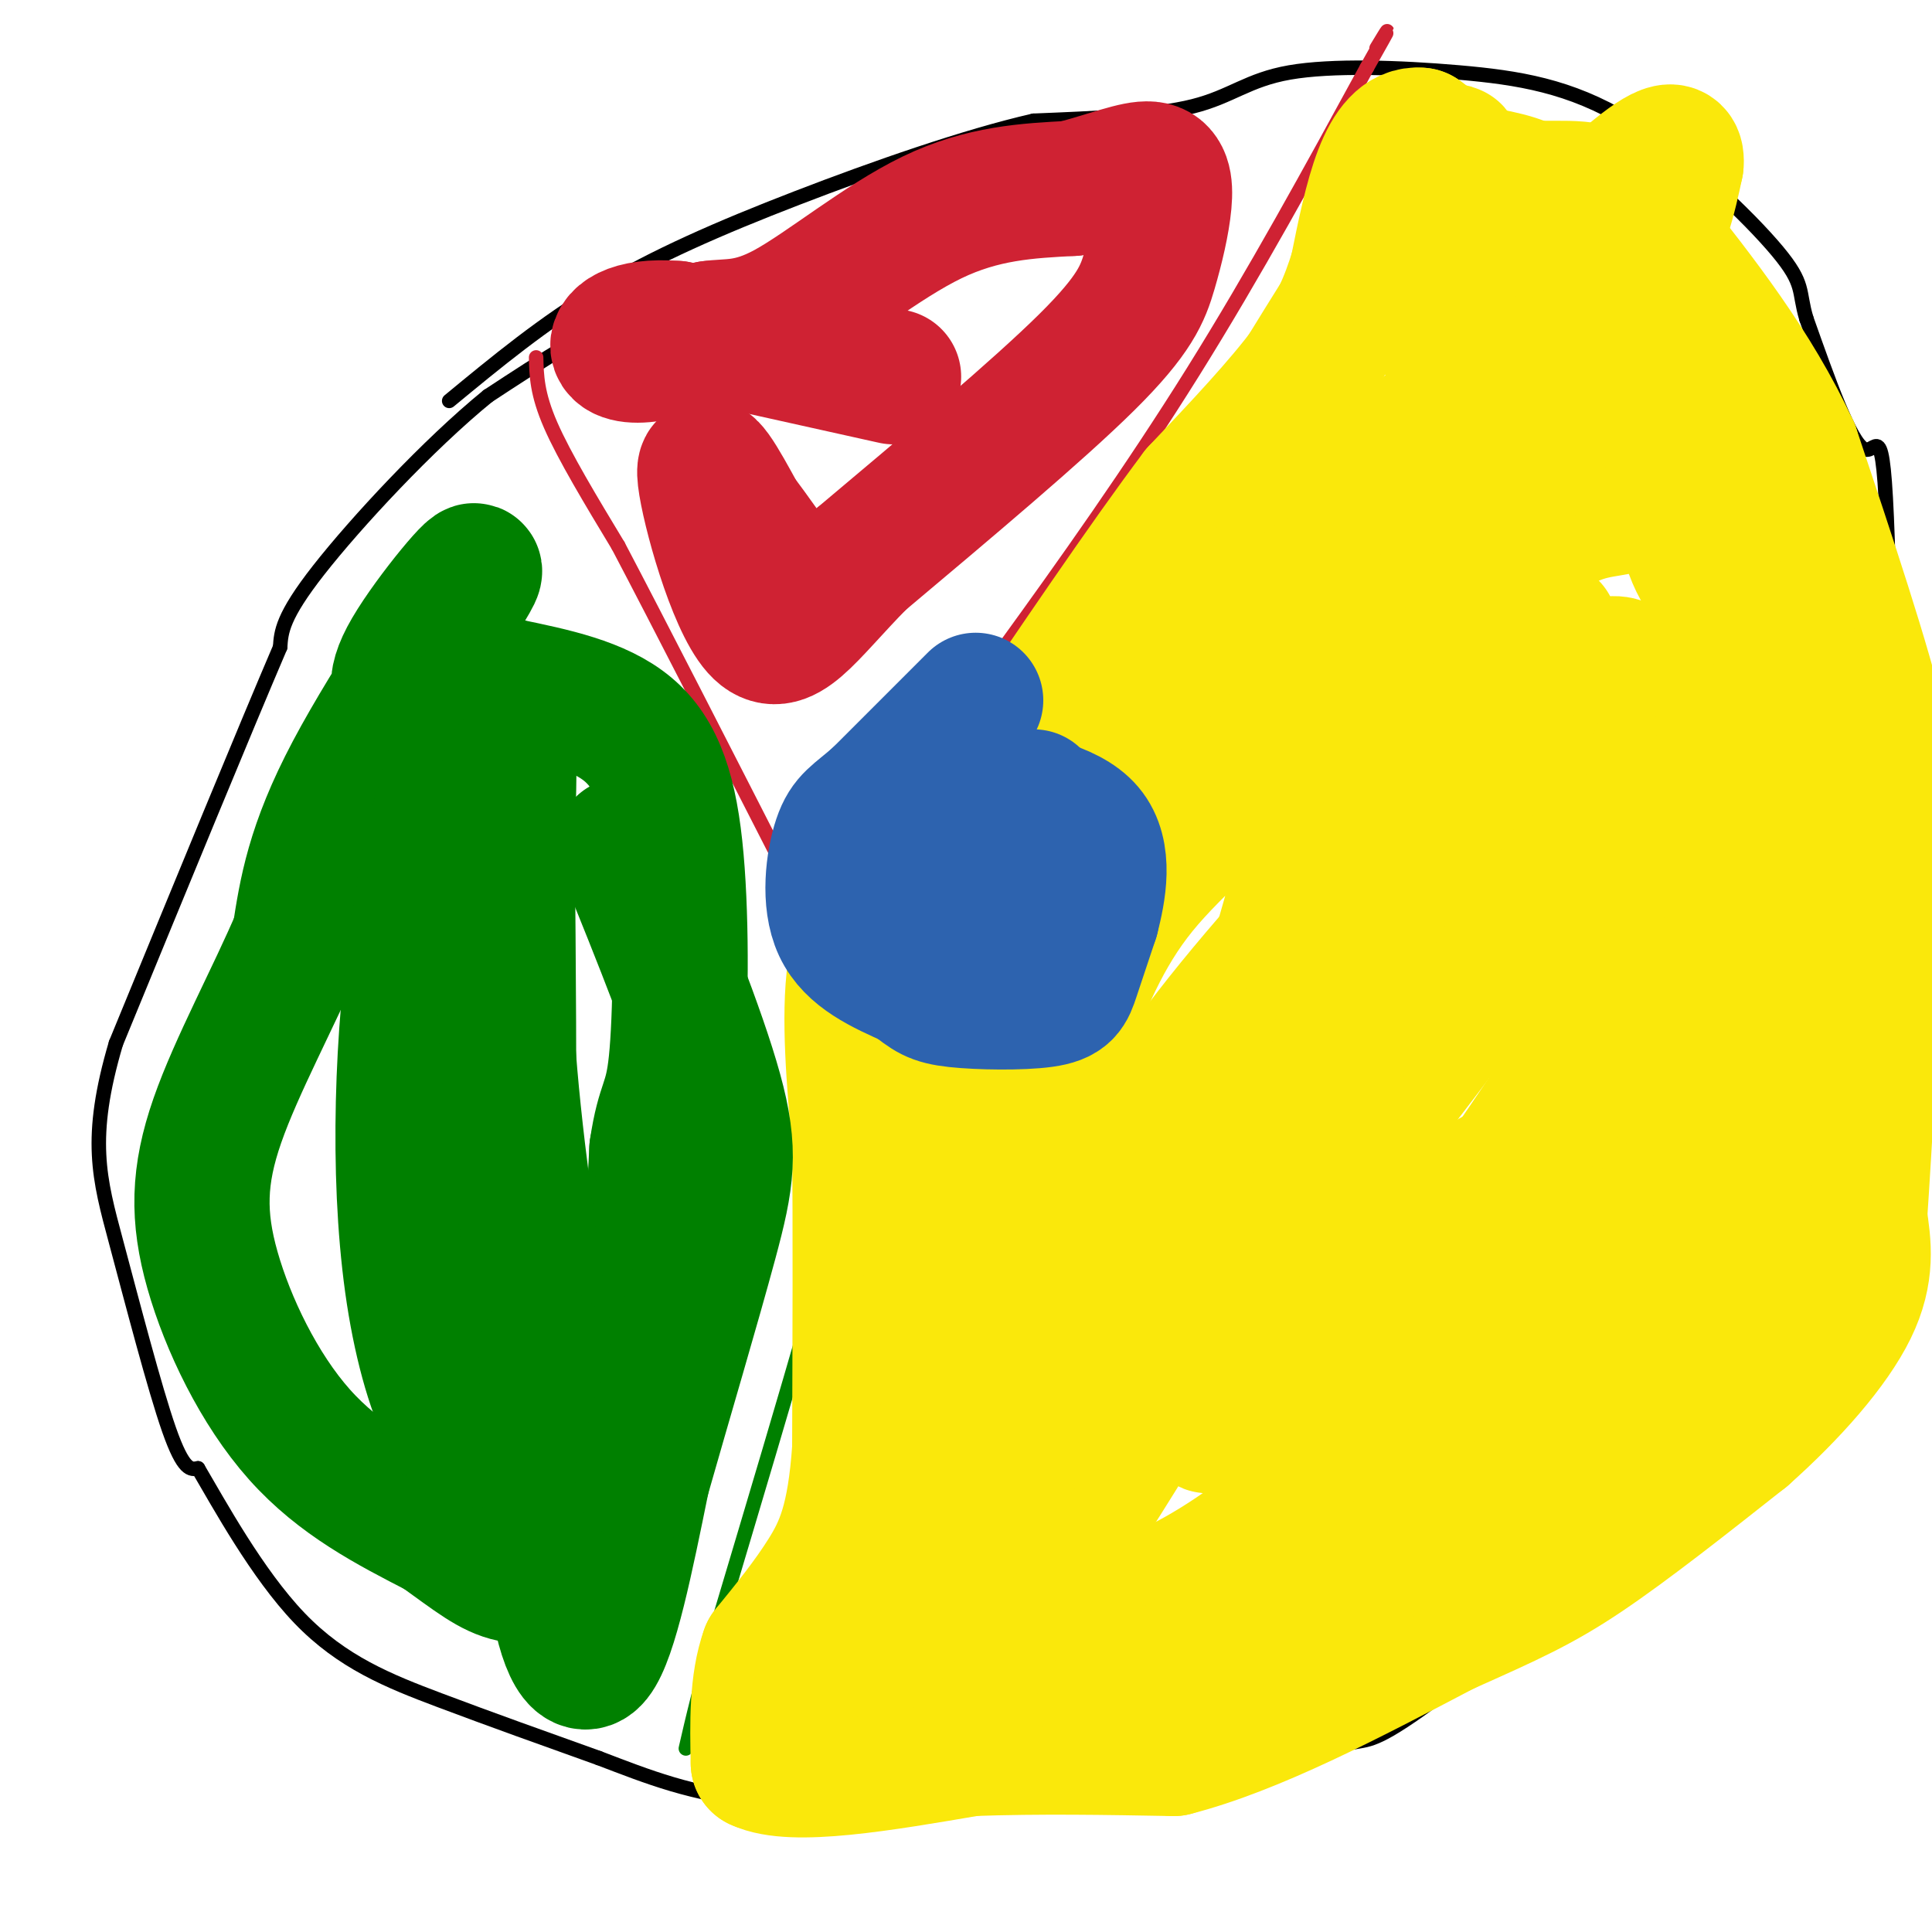
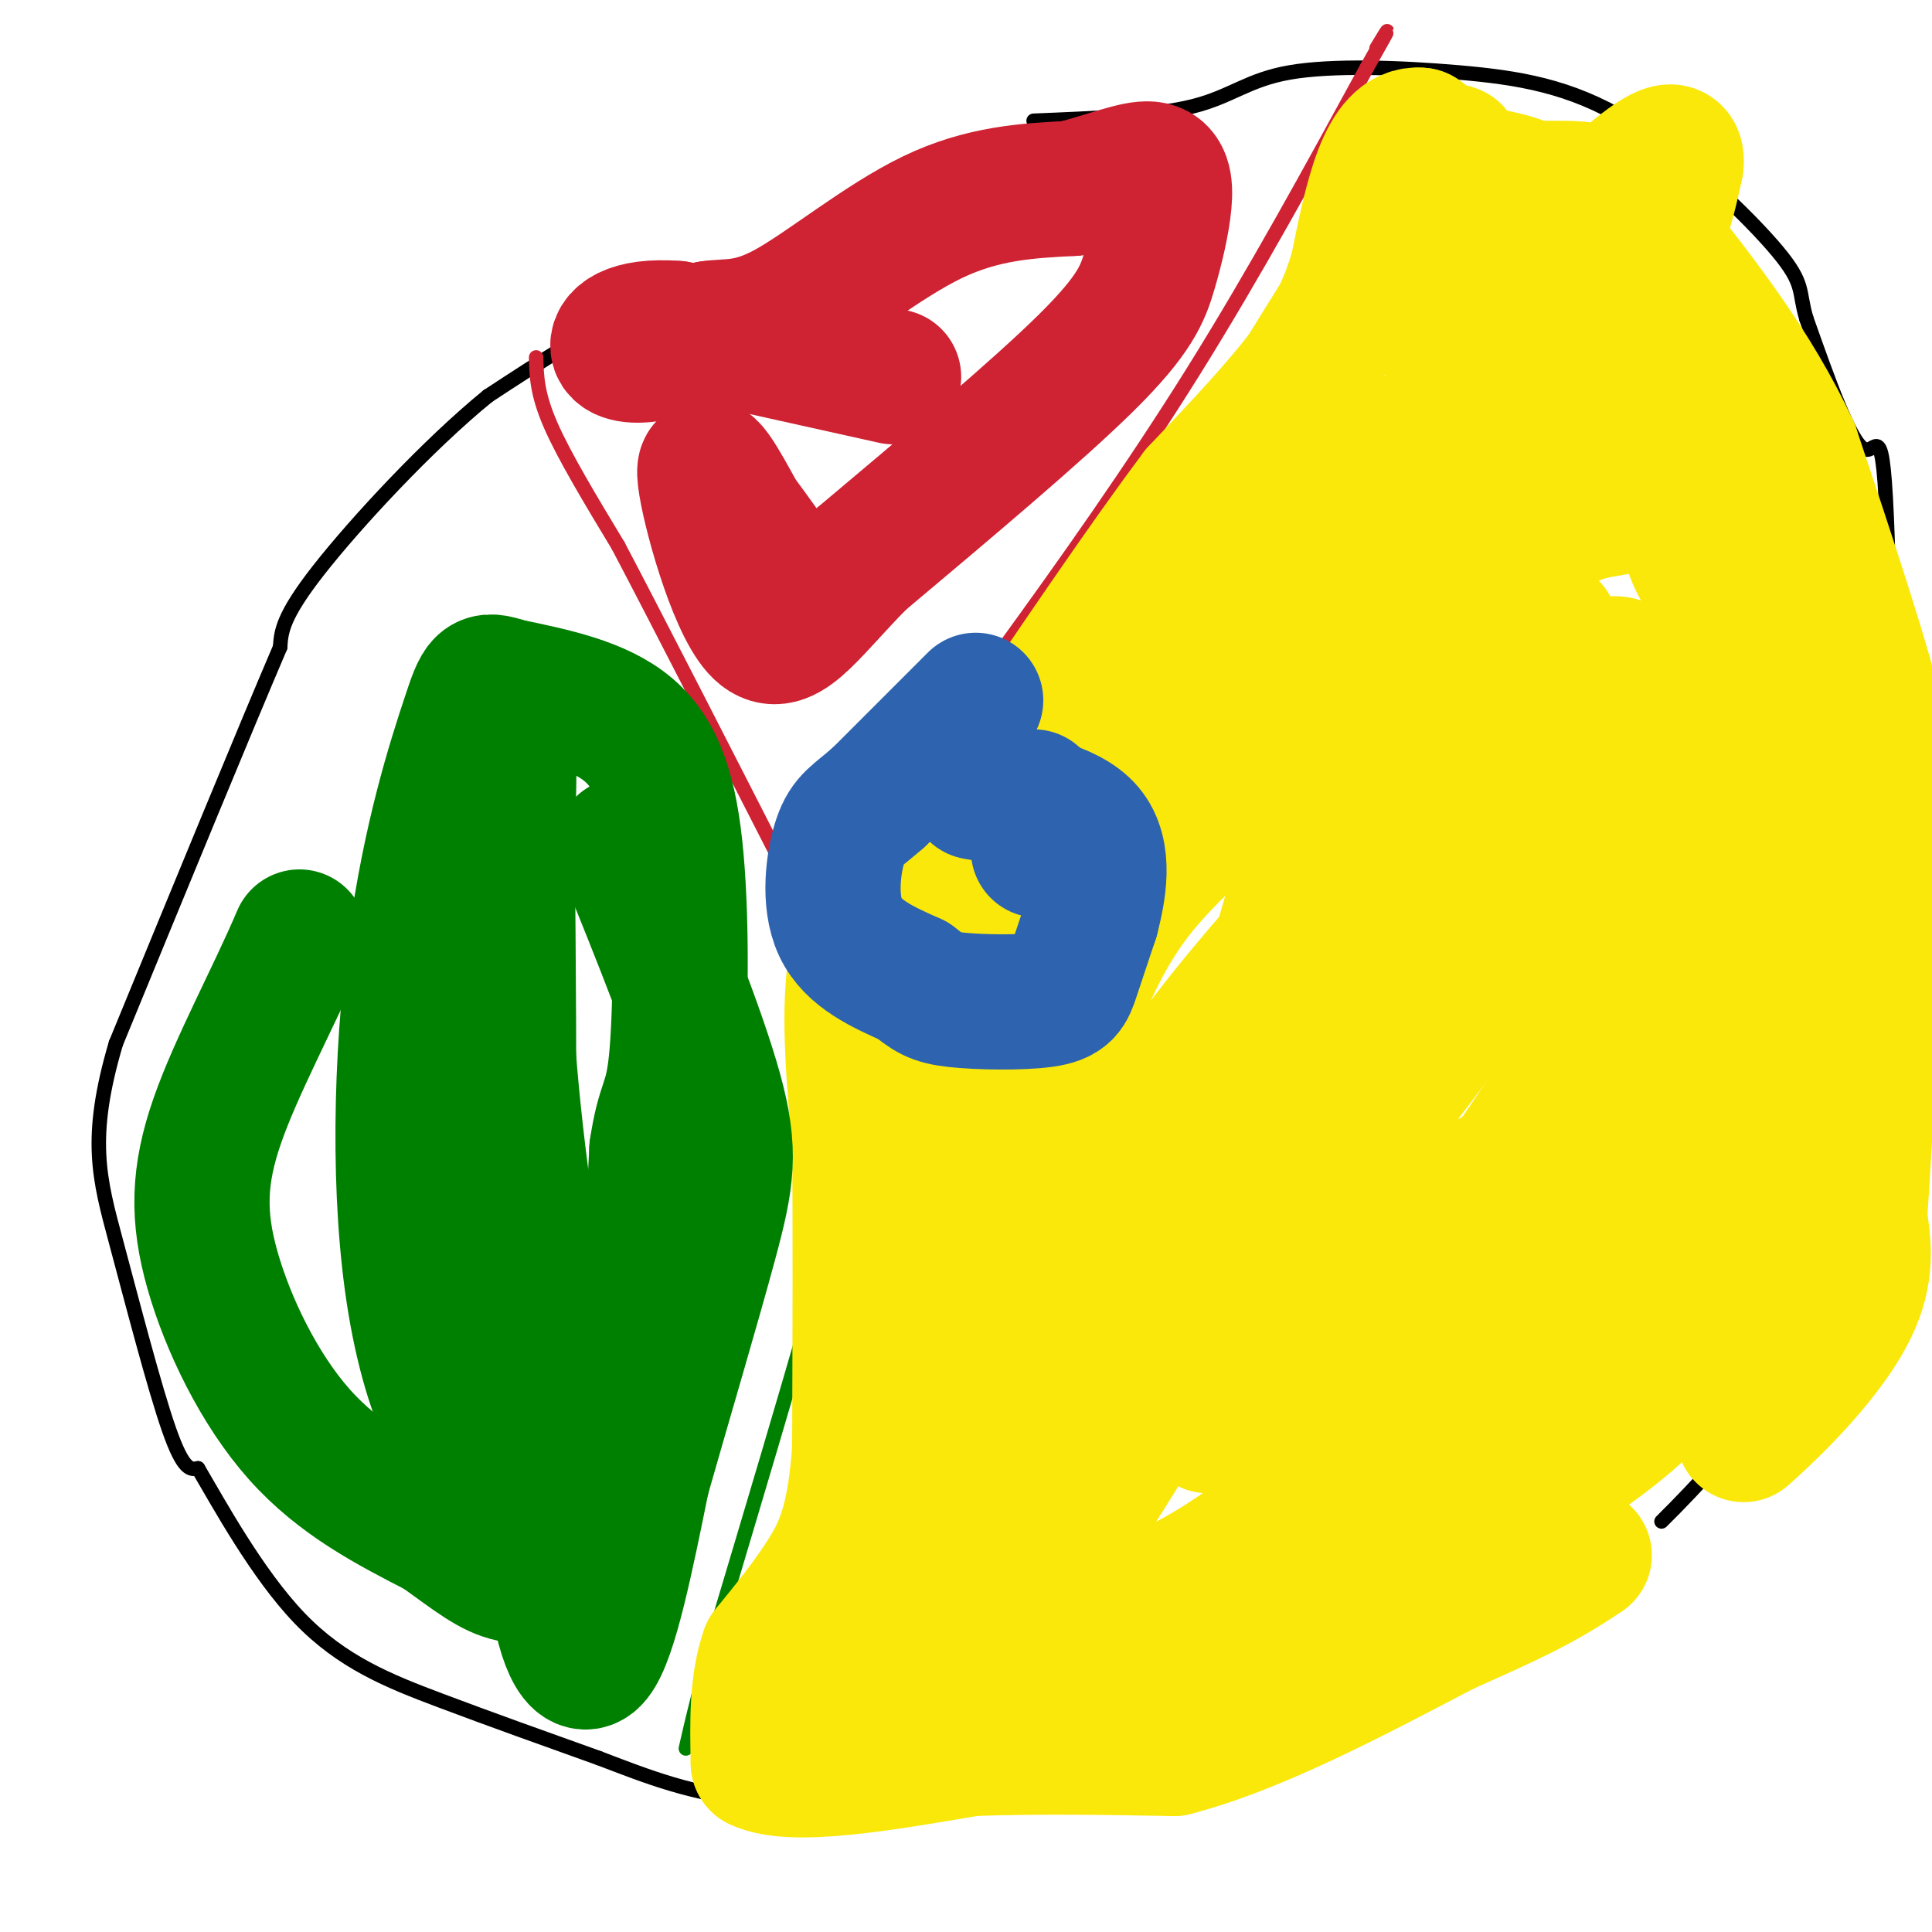
<svg xmlns="http://www.w3.org/2000/svg" viewBox="0 0 400 400" version="1.1">
  <g fill="none" stroke="#000000" stroke-width="3" stroke-linecap="round" stroke-linejoin="round">
    <path d="M159,62c0.000,0.000 -26.000,2.000 -26,2" />
    <path d="M133,64c-9.667,3.333 -20.833,10.667 -32,18" />
    <path d="M101,82c-12.400,10.089 -27.400,26.311 -35,36c-7.600,9.689 -7.800,12.844 -8,16" />
    <path d="M58,134c-7.000,16.333 -20.500,49.167 -34,82" />
    <path d="M24,216c-5.845,19.738 -3.458,28.083 0,41c3.458,12.917 7.988,30.405 11,39c3.012,8.595 4.506,8.298 6,8" />
    <path d="M41,304c4.345,7.381 12.208,21.833 21,31c8.792,9.167 18.512,13.048 29,17c10.488,3.952 21.744,7.976 33,12" />
    <path d="M124,364c10.156,3.867 19.044,7.533 34,9c14.956,1.467 35.978,0.733 57,0" />
-     <path d="M215,373c17.077,-0.695 31.268,-2.434 42,-5c10.732,-2.566 18.005,-5.960 22,-7c3.995,-1.040 4.713,0.274 15,-7c10.287,-7.274 30.144,-23.137 50,-39" />
    <path d="M344,315c15.443,-15.200 29.050,-33.700 37,-35c7.950,-1.300 10.244,14.600 11,-17c0.756,-31.600 -0.027,-110.700 -1,-145c-0.973,-34.300 -2.135,-23.800 -5,-25c-2.865,-1.200 -7.432,-14.100 -12,-27" />
    <path d="M374,66c-1.766,-5.865 -0.182,-7.026 -6,-14c-5.818,-6.974 -19.040,-19.761 -31,-27c-11.960,-7.239 -22.659,-8.930 -35,-10c-12.341,-1.070 -26.322,-1.519 -35,0c-8.678,1.519 -12.051,5.005 -20,7c-7.949,1.995 -20.475,2.497 -33,3" />
-     <path d="M214,25c-14.119,3.226 -32.917,9.792 -49,16c-16.083,6.208 -29.452,12.060 -41,19c-11.548,6.940 -21.274,14.970 -31,23" />
  </g>
  <g fill="none" stroke="#cf2233" stroke-width="3" stroke-linecap="round" stroke-linejoin="round">
    <path d="M111,74c0.083,3.750 0.167,7.500 3,14c2.833,6.500 8.417,15.750 14,25" />
    <path d="M128,113c8.333,15.833 22.167,42.917 36,70" />
    <path d="M164,183c6.311,12.267 4.089,7.933 10,-3c5.911,-10.933 19.956,-28.467 34,-46" />
    <path d="M208,134c12.356,-17.022 26.244,-36.578 39,-57c12.756,-20.422 24.378,-41.711 36,-63" />
    <path d="M283,14c6.333,-11.167 4.167,-7.583 2,-4" />
    <path d="M172,185c0.000,0.000 0.000,37.000 0,37" />
    <path d="M172,222c-0.178,8.733 -0.622,12.067 0,15c0.622,2.933 2.311,5.467 4,8" />
  </g>
  <g fill="none" stroke="#008000" stroke-width="3" stroke-linecap="round" stroke-linejoin="round">
    <path d="M178,184c-2.417,-1.750 -4.833,-3.500 -6,3c-1.167,6.500 -1.083,21.250 -1,36" />
    <path d="M171,223c0.022,12.400 0.578,25.400 0,34c-0.578,8.600 -2.289,12.800 -4,17" />
    <path d="M167,274c-3.667,13.000 -10.833,37.000 -18,61" />
    <path d="M149,335c-4.167,14.667 -5.583,20.833 -7,27" />
  </g>
  <g fill="none" stroke="#fae80b" stroke-width="28" stroke-linecap="round" stroke-linejoin="round">
    <path d="M319,54c1.083,-5.000 2.167,-10.000 0,-13c-2.167,-3.000 -7.583,-4.000 -13,-5" />
    <path d="M306,36c-4.167,-2.167 -8.083,-5.083 -12,-8" />
    <path d="M294,28c-3.422,-0.356 -5.978,2.756 -8,8c-2.022,5.244 -3.511,12.622 -5,20" />
    <path d="M281,56c-1.978,6.400 -4.422,12.400 -10,20c-5.578,7.600 -14.289,16.800 -23,26" />
    <path d="M248,102c-10.667,14.167 -25.833,36.583 -41,59" />
    <path d="M207,161c-10.644,12.467 -16.756,14.133 -21,19c-4.244,4.867 -6.622,12.933 -9,21" />
    <path d="M177,201c-1.333,9.500 -0.167,22.750 1,36" />
    <path d="M178,237c0.167,16.500 0.083,39.750 0,63" />
    <path d="M178,300c-1.022,14.867 -3.578,20.533 -7,26c-3.422,5.467 -7.711,10.733 -12,16" />
    <path d="M159,342c-2.333,6.500 -2.167,14.750 -2,23" />
    <path d="M157,365c7.000,3.333 25.500,0.167 44,-3" />
    <path d="M201,362c14.333,-0.500 28.167,-0.250 42,0" />
    <path d="M243,362c16.333,-4.167 36.167,-14.583 56,-25" />
-     <path d="M299,337c13.689,-6.111 19.911,-8.889 29,-15c9.089,-6.111 21.044,-15.556 33,-25" />
+     <path d="M299,337c13.689,-6.111 19.911,-8.889 29,-15" />
    <path d="M361,297c9.933,-8.822 18.267,-18.378 22,-26c3.733,-7.622 2.867,-13.311 2,-19" />
    <path d="M385,252c1.000,-14.667 2.500,-41.833 4,-69" />
    <path d="M389,183c1.422,-15.267 2.978,-18.933 0,-32c-2.978,-13.067 -10.489,-35.533 -18,-58" />
    <path d="M371,93c-8.000,-17.167 -19.000,-31.083 -30,-45" />
    <path d="M341,48c-7.689,-9.000 -11.911,-9.000 -19,-9c-7.089,0.000 -17.044,0.000 -27,0" />
    <path d="M295,39c-23.933,32.978 -70.267,115.422 -89,150c-18.733,34.578 -9.867,21.289 -1,8" />
    <path d="M205,197c1.317,0.755 5.109,-1.359 8,-8c2.891,-6.641 4.883,-17.810 5,-23c0.117,-5.190 -1.639,-4.401 -4,-1c-2.361,3.401 -5.328,9.416 -7,9c-1.672,-0.416 -2.049,-7.262 -5,14c-2.951,21.262 -8.475,70.631 -14,120" />
    <path d="M188,308c-2.071,23.214 -0.250,21.250 -3,23c-2.750,1.750 -10.071,7.214 -13,11c-2.929,3.786 -1.464,5.893 0,8" />
-     <path d="M172,350c1.917,1.786 6.708,2.250 17,0c10.292,-2.250 26.083,-7.214 40,-13c13.917,-5.786 25.958,-12.393 38,-19" />
    <path d="M267,318c10.667,-5.095 18.333,-8.333 28,-14c9.667,-5.667 21.333,-13.762 31,-28c9.667,-14.238 17.333,-34.619 25,-55" />
    <path d="M351,221c-9.964,8.548 -47.375,57.417 -74,83c-26.625,25.583 -42.464,27.881 -49,31c-6.536,3.119 -3.768,7.060 -1,11" />
    <path d="M227,346c-0.451,2.123 -1.080,1.930 0,3c1.080,1.070 3.868,3.404 9,1c5.132,-2.404 12.609,-9.544 24,-16c11.391,-6.456 26.695,-12.228 42,-18" />
    <path d="M302,316c13.488,-6.690 26.208,-14.417 35,-22c8.792,-7.583 13.655,-15.024 18,-25c4.345,-9.976 8.173,-22.488 12,-35" />
    <path d="M367,234c3.619,-11.250 6.667,-21.875 7,-41c0.333,-19.125 -2.048,-46.750 -4,-61c-1.952,-14.250 -3.476,-15.125 -5,-16" />
    <path d="M365,116c-6.250,-7.868 -19.374,-19.539 -32,-25c-12.626,-5.461 -24.756,-4.711 -31,-4c-6.244,0.711 -6.604,1.384 -14,8c-7.396,6.616 -21.827,19.176 -29,27c-7.173,7.824 -7.086,10.912 -7,14" />
    <path d="M252,136c-2.756,4.771 -6.147,9.698 -12,14c-5.853,4.302 -14.167,7.978 -25,49c-10.833,41.022 -24.186,119.391 -25,146c-0.814,26.609 10.910,1.460 19,-13c8.090,-14.460 12.545,-18.230 17,-22" />
    <path d="M226,310c12.926,-20.286 36.742,-60.002 50,-85c13.258,-24.998 15.957,-35.277 18,-43c2.043,-7.723 3.431,-12.889 1,-14c-2.431,-1.111 -8.680,1.832 -13,5c-4.320,3.168 -6.710,6.562 -15,24c-8.290,17.438 -22.480,48.922 -31,70c-8.520,21.078 -11.371,31.752 -11,35c0.371,3.248 3.963,-0.929 7,-6c3.037,-5.071 5.518,-11.035 8,-17" />
    <path d="M240,279c10.220,-31.917 31.770,-103.209 38,-130c6.230,-26.791 -2.860,-9.083 -13,4c-10.140,13.083 -21.330,21.539 -29,31c-7.670,9.461 -11.819,19.928 -16,31c-4.181,11.072 -8.395,22.750 -11,29c-2.605,6.250 -3.601,7.071 -1,14c2.601,6.929 8.801,19.964 15,33" />
    <path d="M223,291c4.045,6.544 6.658,6.404 21,-10c14.342,-16.404 40.413,-49.073 56,-70c15.587,-20.927 20.689,-30.111 26,-41c5.311,-10.889 10.829,-23.481 11,-29c0.171,-5.519 -5.006,-3.964 -12,0c-6.994,3.964 -15.806,10.336 -29,23c-13.194,12.664 -30.770,31.618 -43,47c-12.230,15.382 -19.115,27.191 -26,39" />
    <path d="M227,250c-10.300,16.092 -23.050,36.823 -29,49c-5.950,12.177 -5.100,15.800 -10,27c-4.900,11.200 -15.550,29.977 6,-1c21.550,-30.977 75.300,-111.708 96,-143c20.700,-31.292 8.350,-13.146 -4,5" />
    <path d="M286,187c-1.803,1.854 -4.310,3.989 -8,26c-3.690,22.011 -8.561,63.897 -11,82c-2.439,18.103 -2.444,12.421 8,-1c10.444,-13.421 31.337,-34.582 39,-44c7.663,-9.418 2.095,-7.091 0,-7c-2.095,0.091 -0.718,-2.052 -7,2c-6.282,4.052 -20.223,14.301 -26,20c-5.777,5.699 -3.388,6.850 -1,8" />
    <path d="M280,273c-0.335,2.401 -0.672,4.403 -8,9c-7.328,4.597 -21.646,11.790 -22,13c-0.354,1.210 13.256,-3.562 18,-2c4.744,1.562 0.623,9.459 13,-7c12.377,-16.459 41.250,-57.274 55,-80c13.750,-22.726 12.375,-27.363 11,-32" />
    <path d="M347,174c2.441,-10.393 3.043,-20.375 2,-23c-1.043,-2.625 -3.731,2.107 -5,4c-1.269,1.893 -1.119,0.946 -2,11c-0.881,10.054 -2.793,31.107 -3,42c-0.207,10.893 1.290,11.625 3,14c1.710,2.375 3.631,6.393 6,0c2.369,-6.393 5.184,-23.196 8,-40" />
    <path d="M356,182c1.559,-14.596 1.456,-31.086 0,-45c-1.456,-13.914 -4.266,-25.254 -8,-30c-3.734,-4.746 -8.394,-2.900 -13,-2c-4.606,0.900 -9.159,0.855 -17,7c-7.841,6.145 -18.968,18.481 -24,25c-5.032,6.519 -3.967,7.222 -1,10c2.967,2.778 7.837,7.633 11,10c3.163,2.367 4.618,2.248 6,-2c1.382,-4.248 2.691,-12.624 4,-21" />
    <path d="M314,134c1.946,-7.592 4.810,-16.072 0,-20c-4.810,-3.928 -17.294,-3.304 -28,0c-10.706,3.304 -19.635,9.290 -21,12c-1.365,2.710 4.833,2.146 8,2c3.167,-0.146 3.302,0.126 9,-4c5.698,-4.126 16.957,-12.649 28,-25c11.043,-12.351 21.869,-28.529 28,-40c6.131,-11.471 7.565,-18.236 9,-25" />
    <path d="M347,34c0.457,-4.429 -2.900,-3.000 -11,4c-8.100,7.000 -20.942,19.573 -28,33c-7.058,13.427 -8.330,27.708 -9,33c-0.670,5.292 -0.736,1.594 0,5c0.736,3.406 2.275,13.917 3,0c0.725,-13.917 0.636,-52.262 0,-68c-0.636,-15.738 -1.818,-8.869 -3,-2" />
    <path d="M299,39c-1.766,1.484 -4.681,6.194 -6,12c-1.319,5.806 -1.041,12.708 5,18c6.041,5.292 17.846,8.975 26,5c8.154,-3.975 12.657,-15.609 16,-10c3.343,5.609 5.527,28.460 8,41c2.473,12.540 5.237,14.770 8,17" />
    <path d="M356,122c1.333,2.833 0.667,1.417 0,0" />
    <path d="M305,126c0.000,0.000 16.000,4.000 16,4" />
  </g>
  <g fill="none" stroke="#2d63af" stroke-width="28" stroke-linecap="round" stroke-linejoin="round">
    <path d="M202,145c0.000,0.000 -20.000,20.000 -20,20" />
    <path d="M182,165c-4.726,4.190 -6.542,4.667 -8,9c-1.458,4.333 -2.560,12.524 0,18c2.560,5.476 8.780,8.238 15,11" />
    <path d="M189,203c3.351,2.566 4.228,3.482 9,4c4.772,0.518 13.439,0.640 18,0c4.561,-0.640 5.018,-2.040 6,-5c0.982,-2.960 2.491,-7.480 4,-12" />
    <path d="M226,190c1.422,-5.511 2.978,-13.289 -1,-18c-3.978,-4.711 -13.489,-6.356 -23,-8" />
-     <path d="M202,164c-5.085,-0.997 -6.299,0.512 -8,3c-1.701,2.488 -3.889,5.956 -5,9c-1.111,3.044 -1.145,5.666 1,8c2.145,2.334 6.470,4.381 11,3c4.530,-1.381 9.265,-6.191 14,-11" />
    <path d="M215,176c2.167,-3.667 0.583,-7.333 -1,-11" />
  </g>
  <g fill="none" stroke="#cf2233" stroke-width="28" stroke-linecap="round" stroke-linejoin="round">
    <path d="M185,78c0.000,0.000 -45.000,-10.000 -45,-10" />
    <path d="M140,68c-10.024,-0.762 -12.583,2.333 -12,4c0.583,1.667 4.310,1.905 8,1c3.690,-0.905 7.345,-2.952 11,-5" />
    <path d="M147,68c3.881,-0.619 8.083,0.333 16,-4c7.917,-4.333 19.548,-13.952 30,-19c10.452,-5.048 19.726,-5.524 29,-6" />
    <path d="M222,39c7.895,-2.078 13.132,-4.272 16,-4c2.868,0.272 3.367,3.011 3,7c-0.367,3.989 -1.599,9.228 -3,14c-1.401,4.772 -2.972,9.078 -13,19c-10.028,9.922 -28.514,25.461 -47,41" />
    <path d="M178,116c-11.286,11.452 -16.000,19.583 -21,14c-5.000,-5.583 -10.286,-24.881 -11,-31c-0.714,-6.119 3.143,0.940 7,8" />
    <path d="M153,107c2.833,3.667 6.417,8.833 10,14" />
  </g>
  <g fill="none" stroke="#008000" stroke-width="28" stroke-linecap="round" stroke-linejoin="round">
-     <path d="M85,146c-2.149,-1.821 -4.298,-3.643 0,-11c4.298,-7.357 15.042,-20.250 13,-16c-2.042,4.250 -16.869,25.643 -25,41c-8.131,15.357 -9.565,24.679 -11,34" />
    <path d="M62,194c-5.297,12.466 -13.038,26.630 -17,38c-3.962,11.370 -4.144,19.946 -1,31c3.144,11.054 9.612,24.587 18,34c8.388,9.413 18.694,14.707 29,20" />
    <path d="M91,317c7.222,5.180 10.778,8.131 15,9c4.222,0.869 9.111,-0.344 12,-1c2.889,-0.656 3.778,-0.753 6,-6c2.222,-5.247 5.778,-15.642 8,-30c2.222,-14.358 3.111,-32.679 4,-51" />
    <path d="M136,238c1.445,-9.823 3.057,-8.880 4,-18c0.943,-9.120 1.215,-28.301 0,-42c-1.215,-13.699 -3.919,-21.914 -10,-27c-6.081,-5.086 -15.541,-7.043 -25,-9" />
    <path d="M105,142c-5.078,-1.646 -5.272,-1.262 -8,7c-2.728,8.262 -7.989,24.400 -11,47c-3.011,22.600 -3.772,51.662 0,74c3.772,22.338 12.078,37.954 16,21c3.922,-16.954 3.461,-66.477 3,-116" />
    <path d="M105,175c0.560,-21.560 0.458,-17.458 0,-7c-0.458,10.458 -1.274,27.274 0,47c1.274,19.726 4.637,42.363 8,65" />
    <path d="M113,280c1.333,19.298 0.667,35.042 2,47c1.333,11.958 4.667,20.131 8,16c3.333,-4.131 6.667,-20.565 10,-37" />
    <path d="M133,306c4.429,-15.571 10.500,-36.000 14,-49c3.500,-13.000 4.429,-18.571 1,-31c-3.429,-12.429 -11.214,-31.714 -19,-51" />
  </g>
</svg>